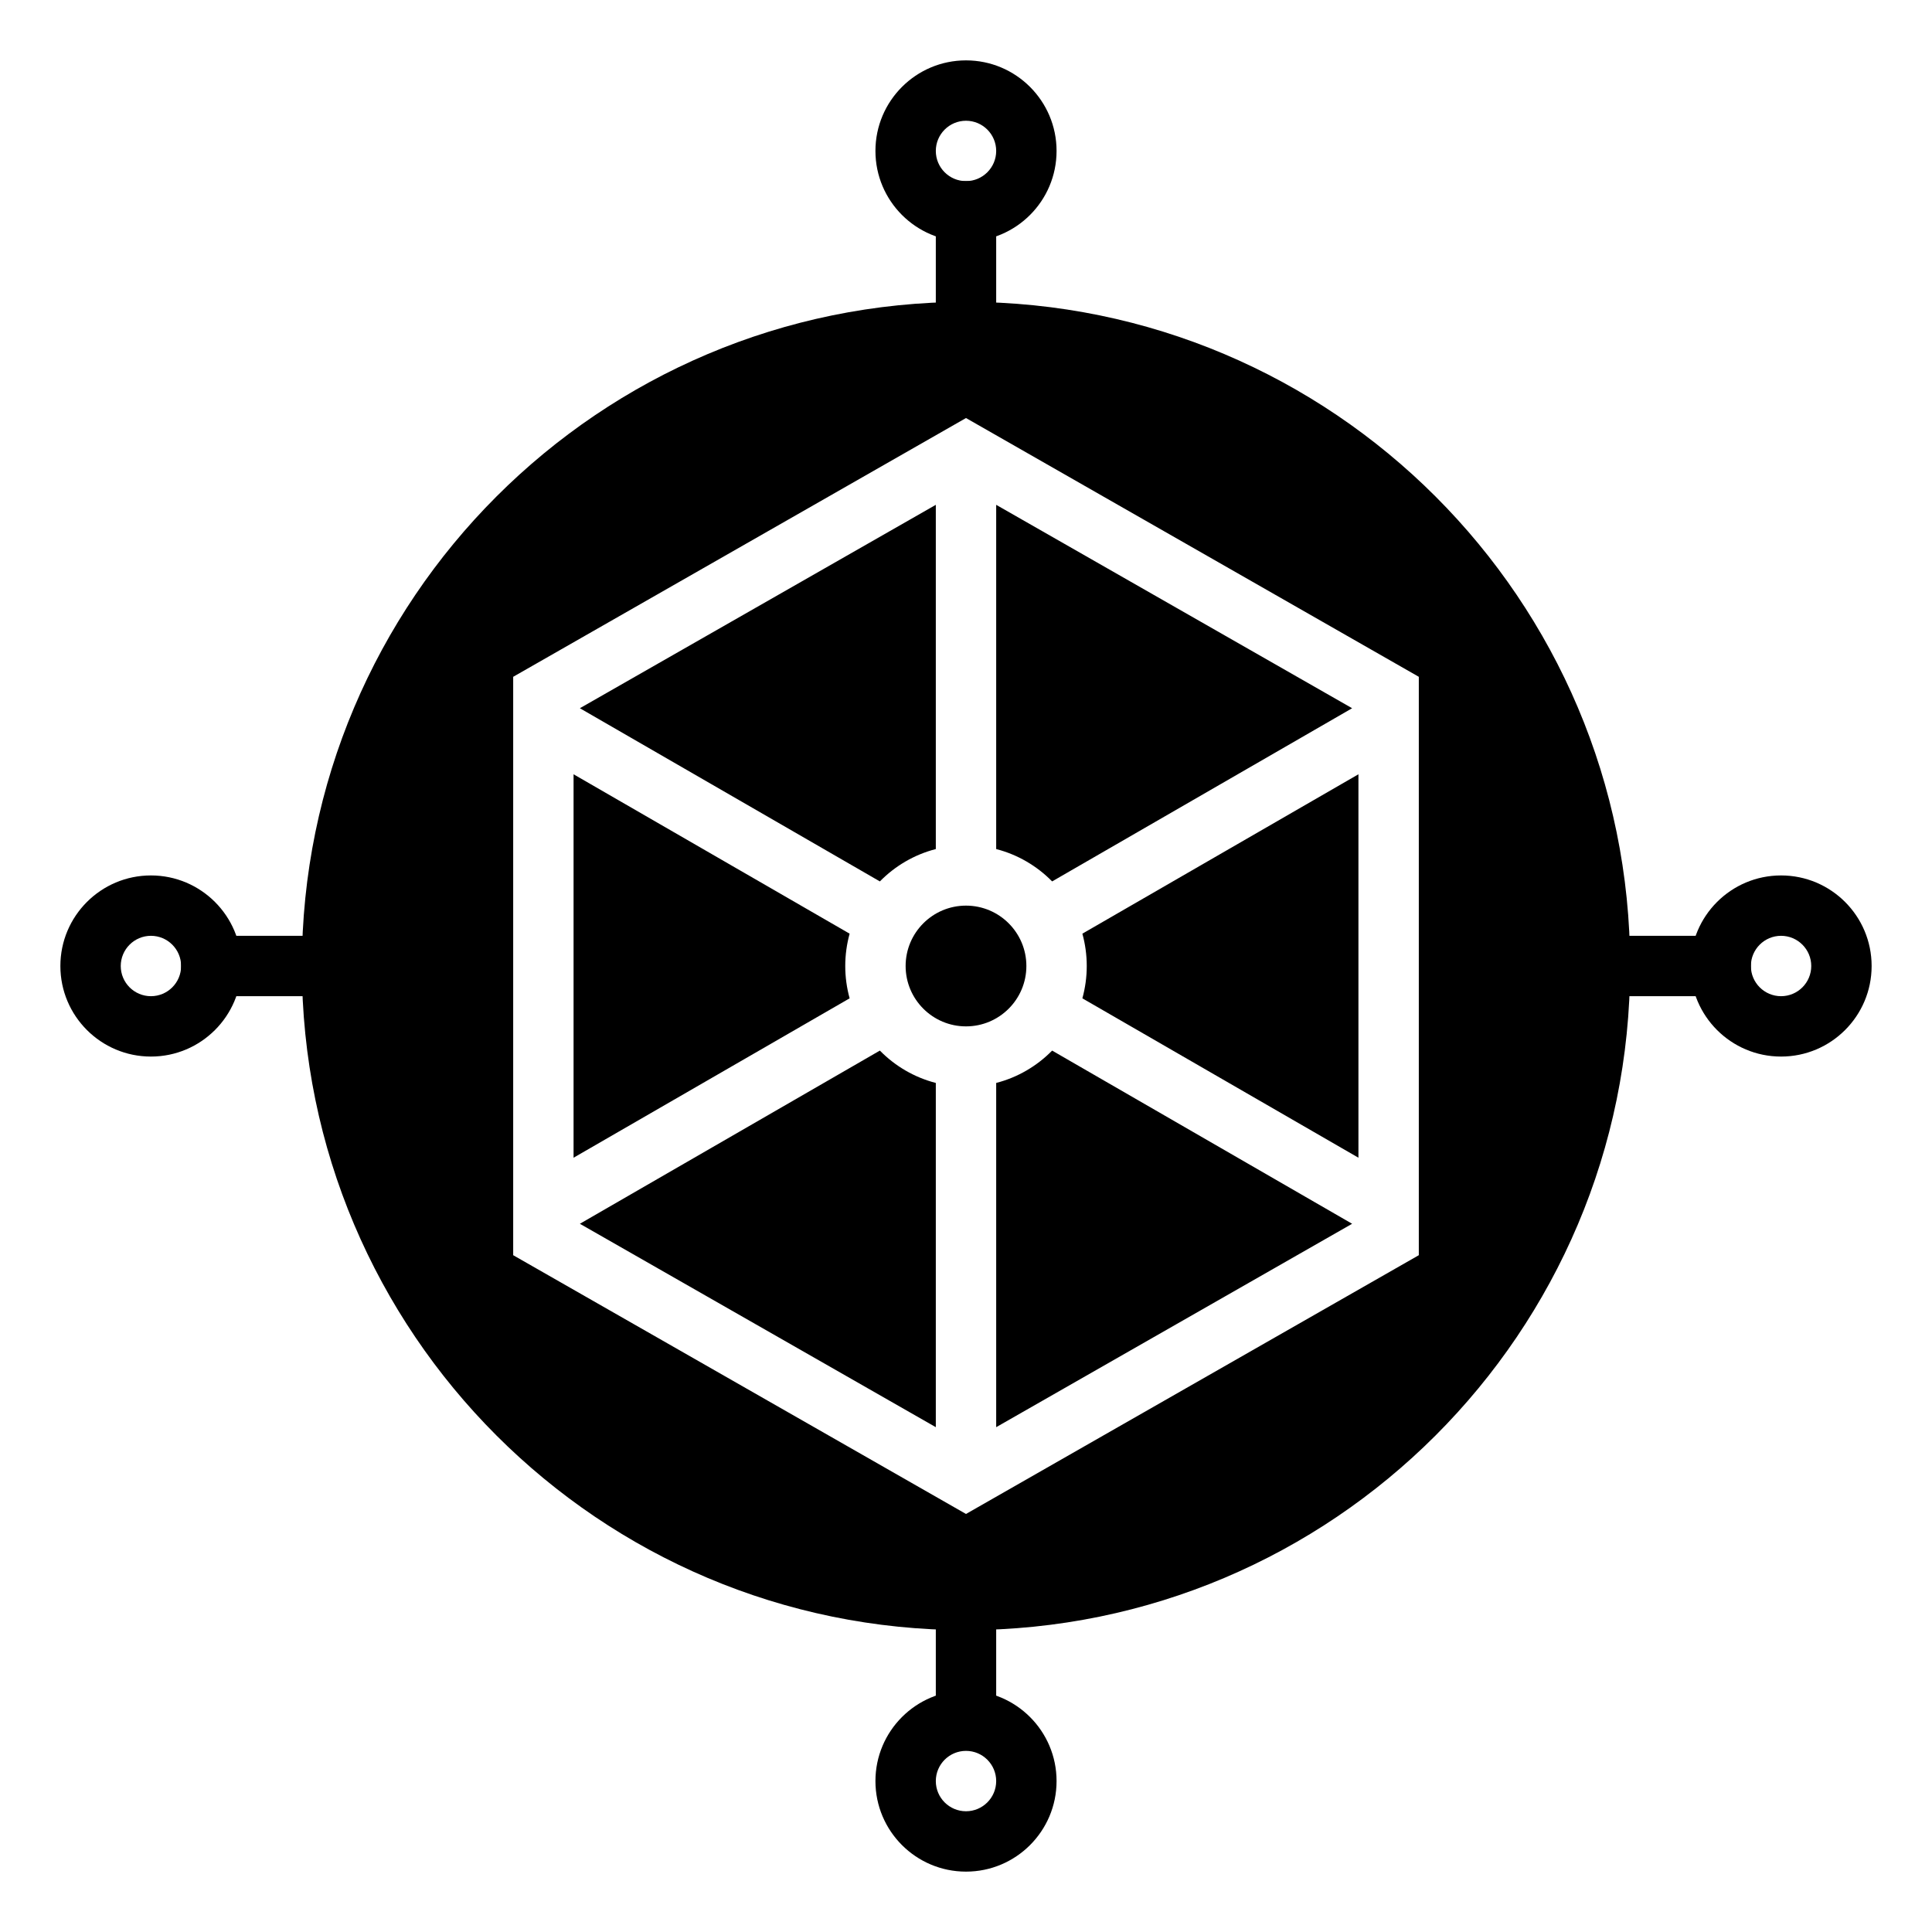
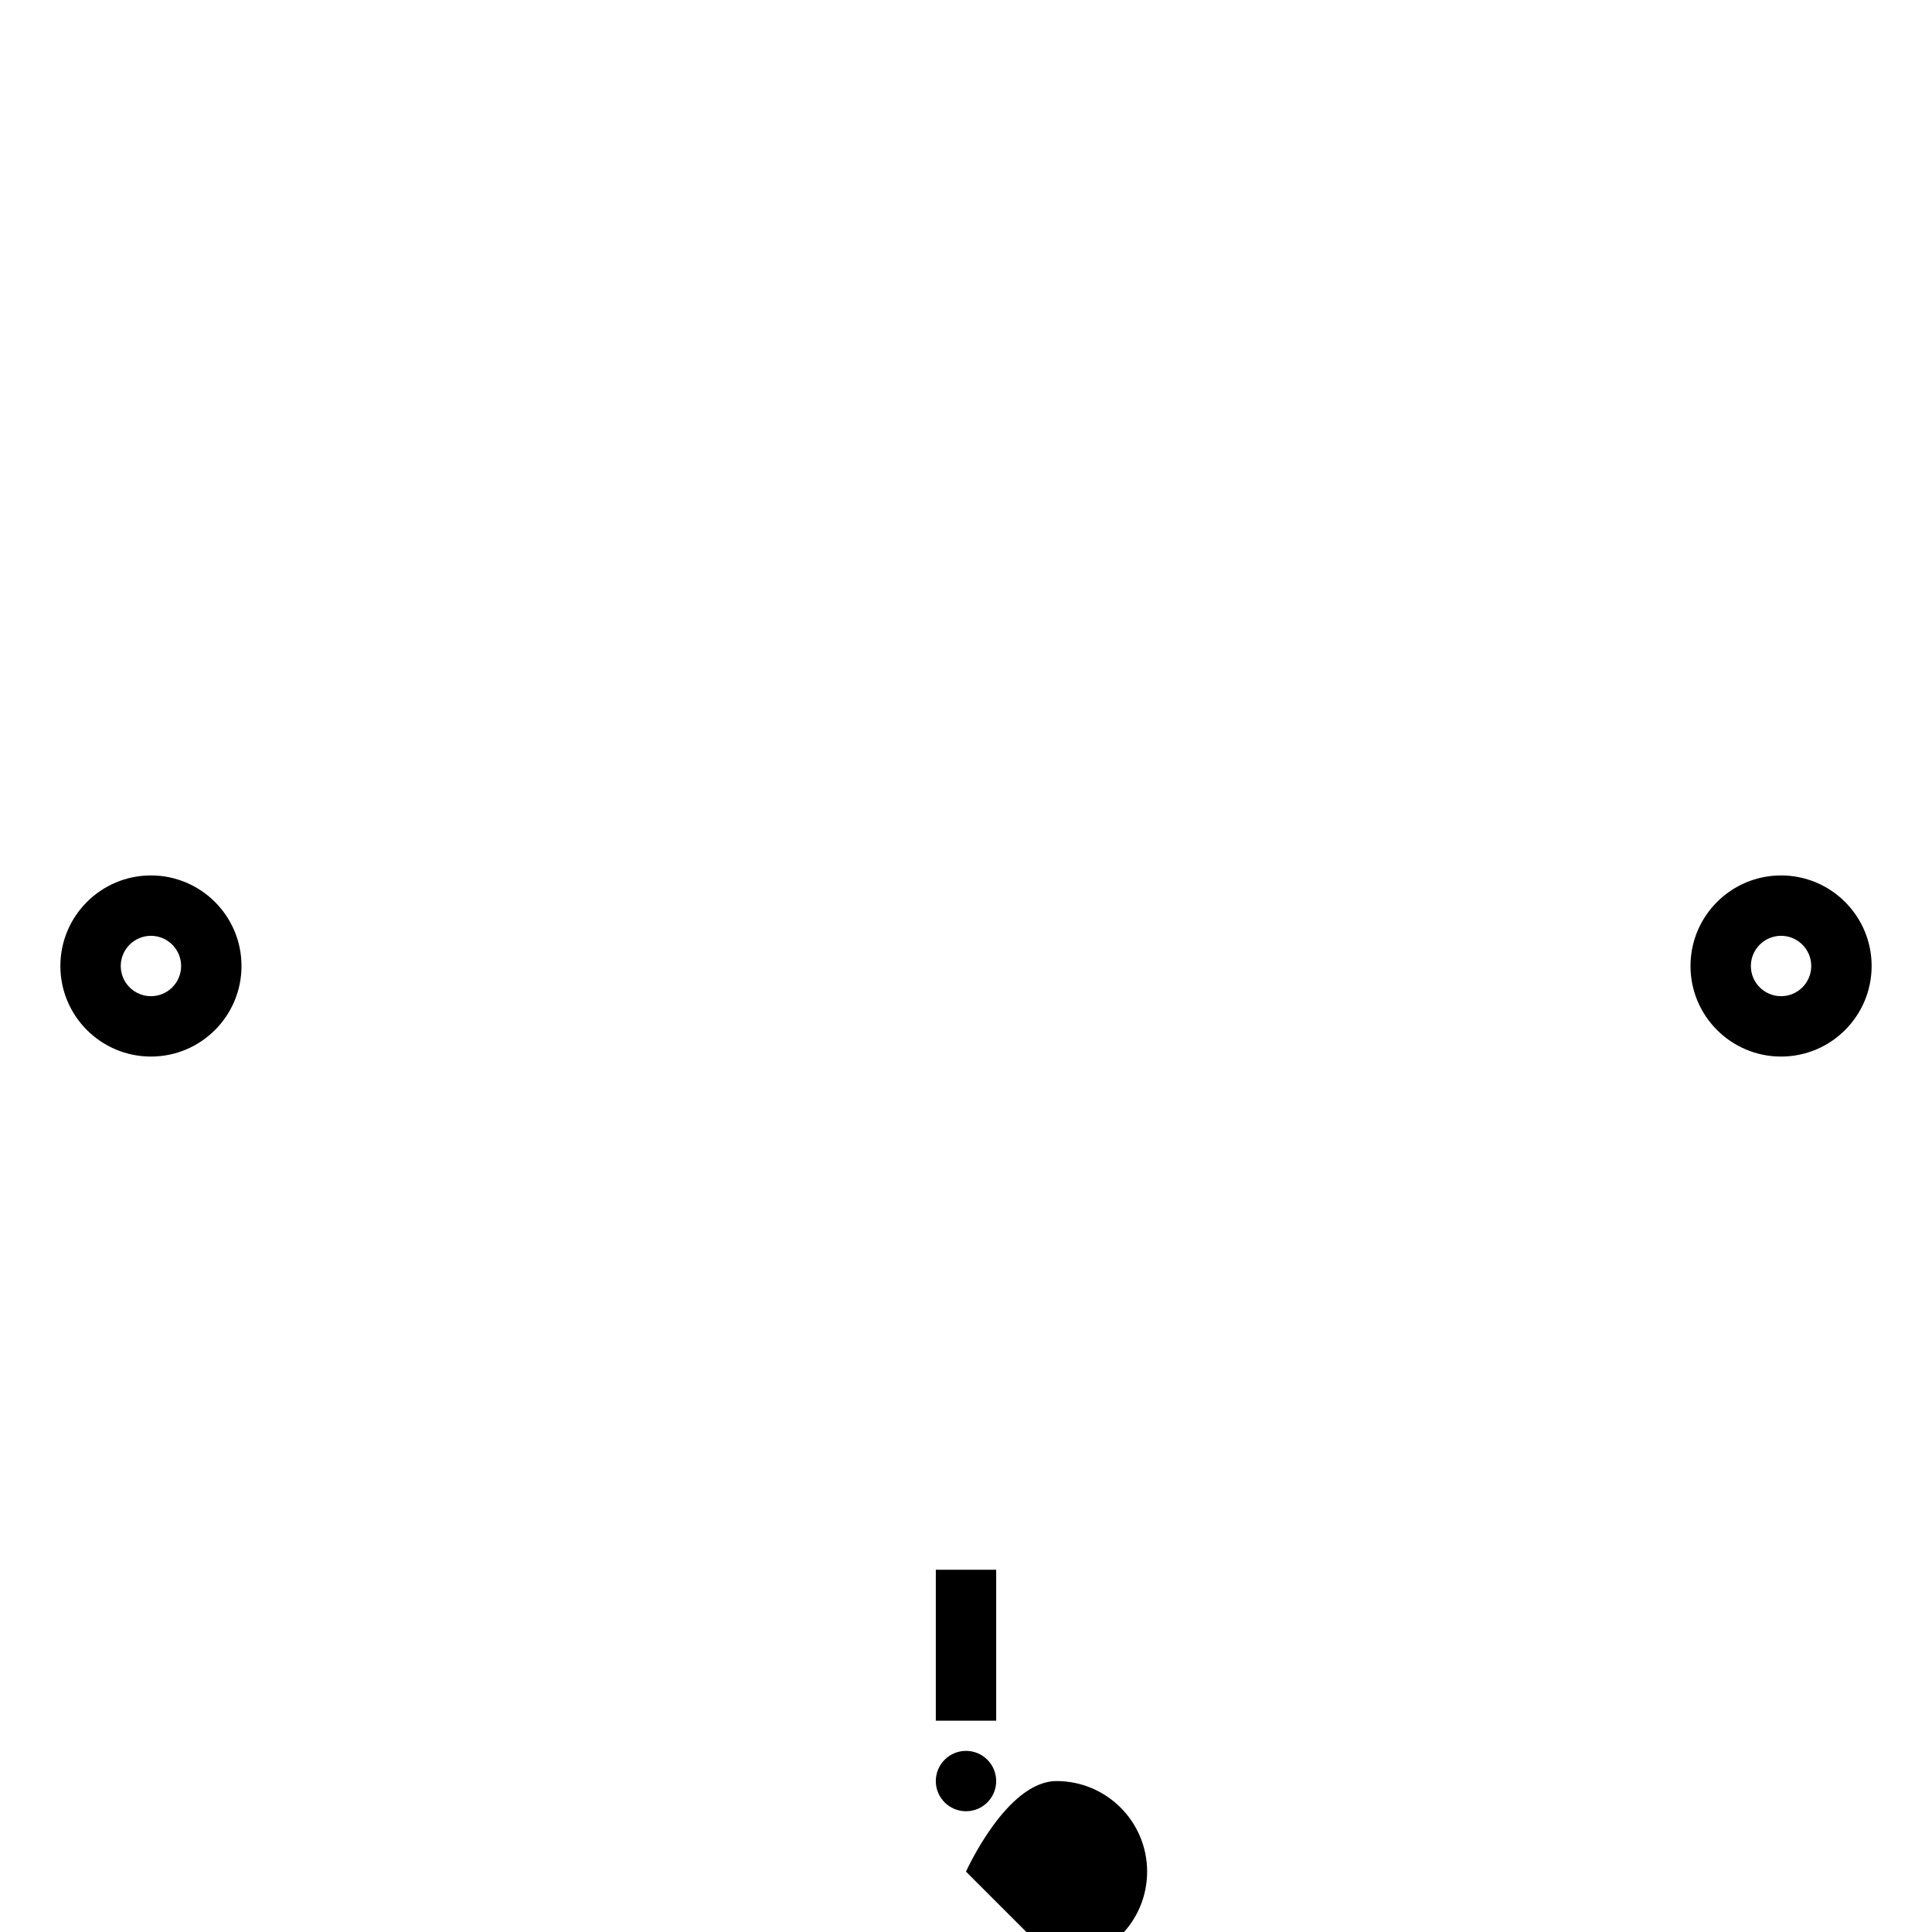
<svg xmlns="http://www.w3.org/2000/svg" clip-rule="evenodd" fill-rule="evenodd" height="512" stroke-linejoin="round" stroke-miterlimit="2" viewBox="0 0 64 64" width="512">
  <g>
-     <path d="m32 10c12.142 0 22 9.858 22 22s-9.858 22-22 22-22-9.858-22-22 9.858-22 22-22zm15 31.58v-19.16l-15-8.572-15 8.572v19.16l15 8.572zm-2.209-18.119-9.938 5.737c-.501-.511-1.139-.888-1.853-1.072v-11.403zm-13.791-6.738v11.403c-.714.184-1.352.561-1.853 1.072l-9.938-5.737zm14 21.628-9.145-5.28c.094-.341.145-.7.145-1.071 0-.37-.051-.73-.145-1.071l9.145-5.28zm-12 8.926v-11.403c.714-.184 1.352-.561 1.853-1.072l9.938 5.737zm-13.791-6.738 9.938-5.737c.501.511 1.139.888 1.853 1.072v11.403zm-.209-14.89 9.145 5.28c-.094.341-.145.701-.145 1.071 0 .371.051.73.145 1.071l-9.145 5.28zm13 4.351c1.104 0 2 .896 2 2s-.896 2-2 2-2-.896-2-2 .896-2 2-2z" />
-     <path d="m31 6h2v5h-2z" />
    <path d="m31 52h2v5h-2z" />
-     <path d="m32 62c-1.656 0-3-1.344-3-3s1.344-3 3-3 3 1.344 3 3-1.344 3-3 3zm0-2c.551 0 1-.448 1-1s-.449-1-1-1c-.552 0-1 .448-1 1s.448 1 1 1z" />
+     <path d="m32 62s1.344-3 3-3 3 1.344 3 3-1.344 3-3 3zm0-2c.551 0 1-.448 1-1s-.449-1-1-1c-.552 0-1 .448-1 1s.448 1 1 1z" />
    <path d="m2 32c0-1.656 1.344-3 3-3s3 1.344 3 3-1.344 3-3 3-3-1.344-3-3zm2 0c0 .552.448 1 1 1s1-.448 1-1c0-.551-.448-1-1-1s-1 .449-1 1z" />
-     <path d="m6 31h5v2h-5z" />
    <path d="m62 32c0 1.656-1.344 3-3 3s-3-1.344-3-3 1.344-3 3-3 3 1.344 3 3zm-2 0c0-.551-.448-1-1-1s-1 .449-1 1c0 .552.448 1 1 1s1-.448 1-1z" />
-     <path d="m35 5c0 1.656-1.344 3-3 3s-3-1.344-3-3 1.344-3 3-3 3 1.344 3 3zm-2 0c0-.552-.449-1-1-1-.552 0-1 .448-1 1s.448 1 1 1c.551 0 1-.448 1-1z" />
-     <path d="m53 31h5v2h-5z" />
  </g>
</svg>